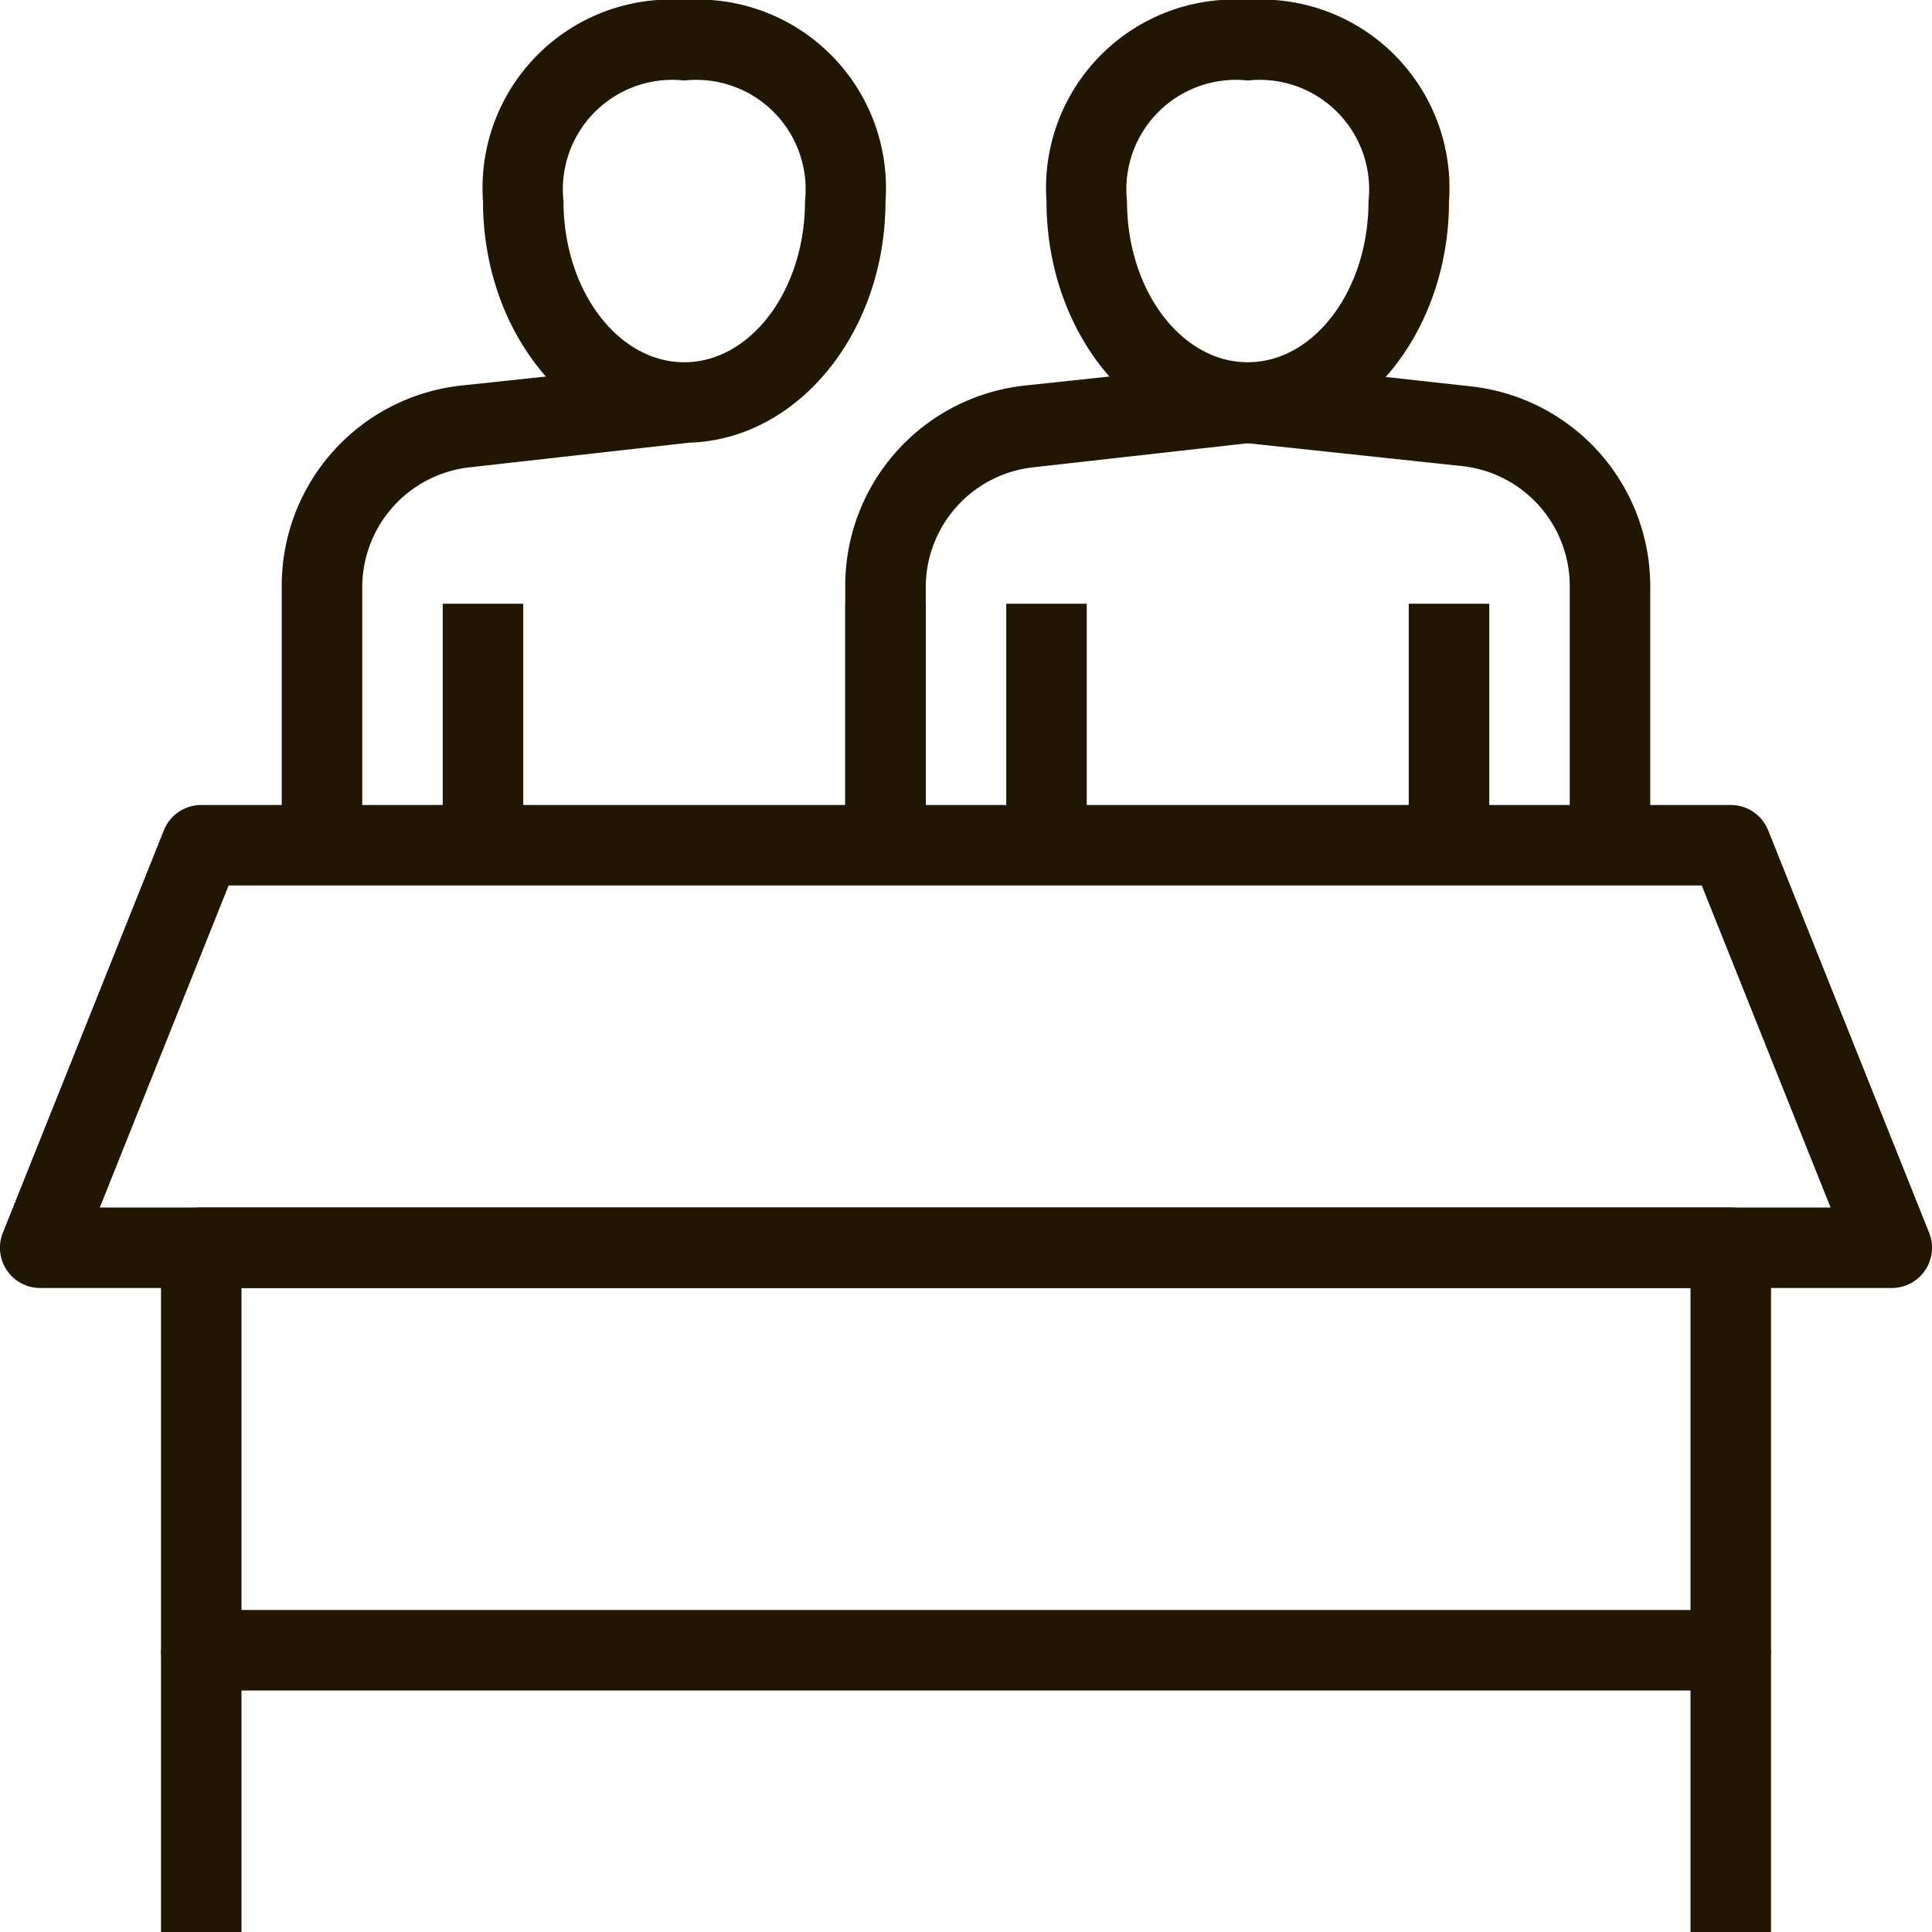
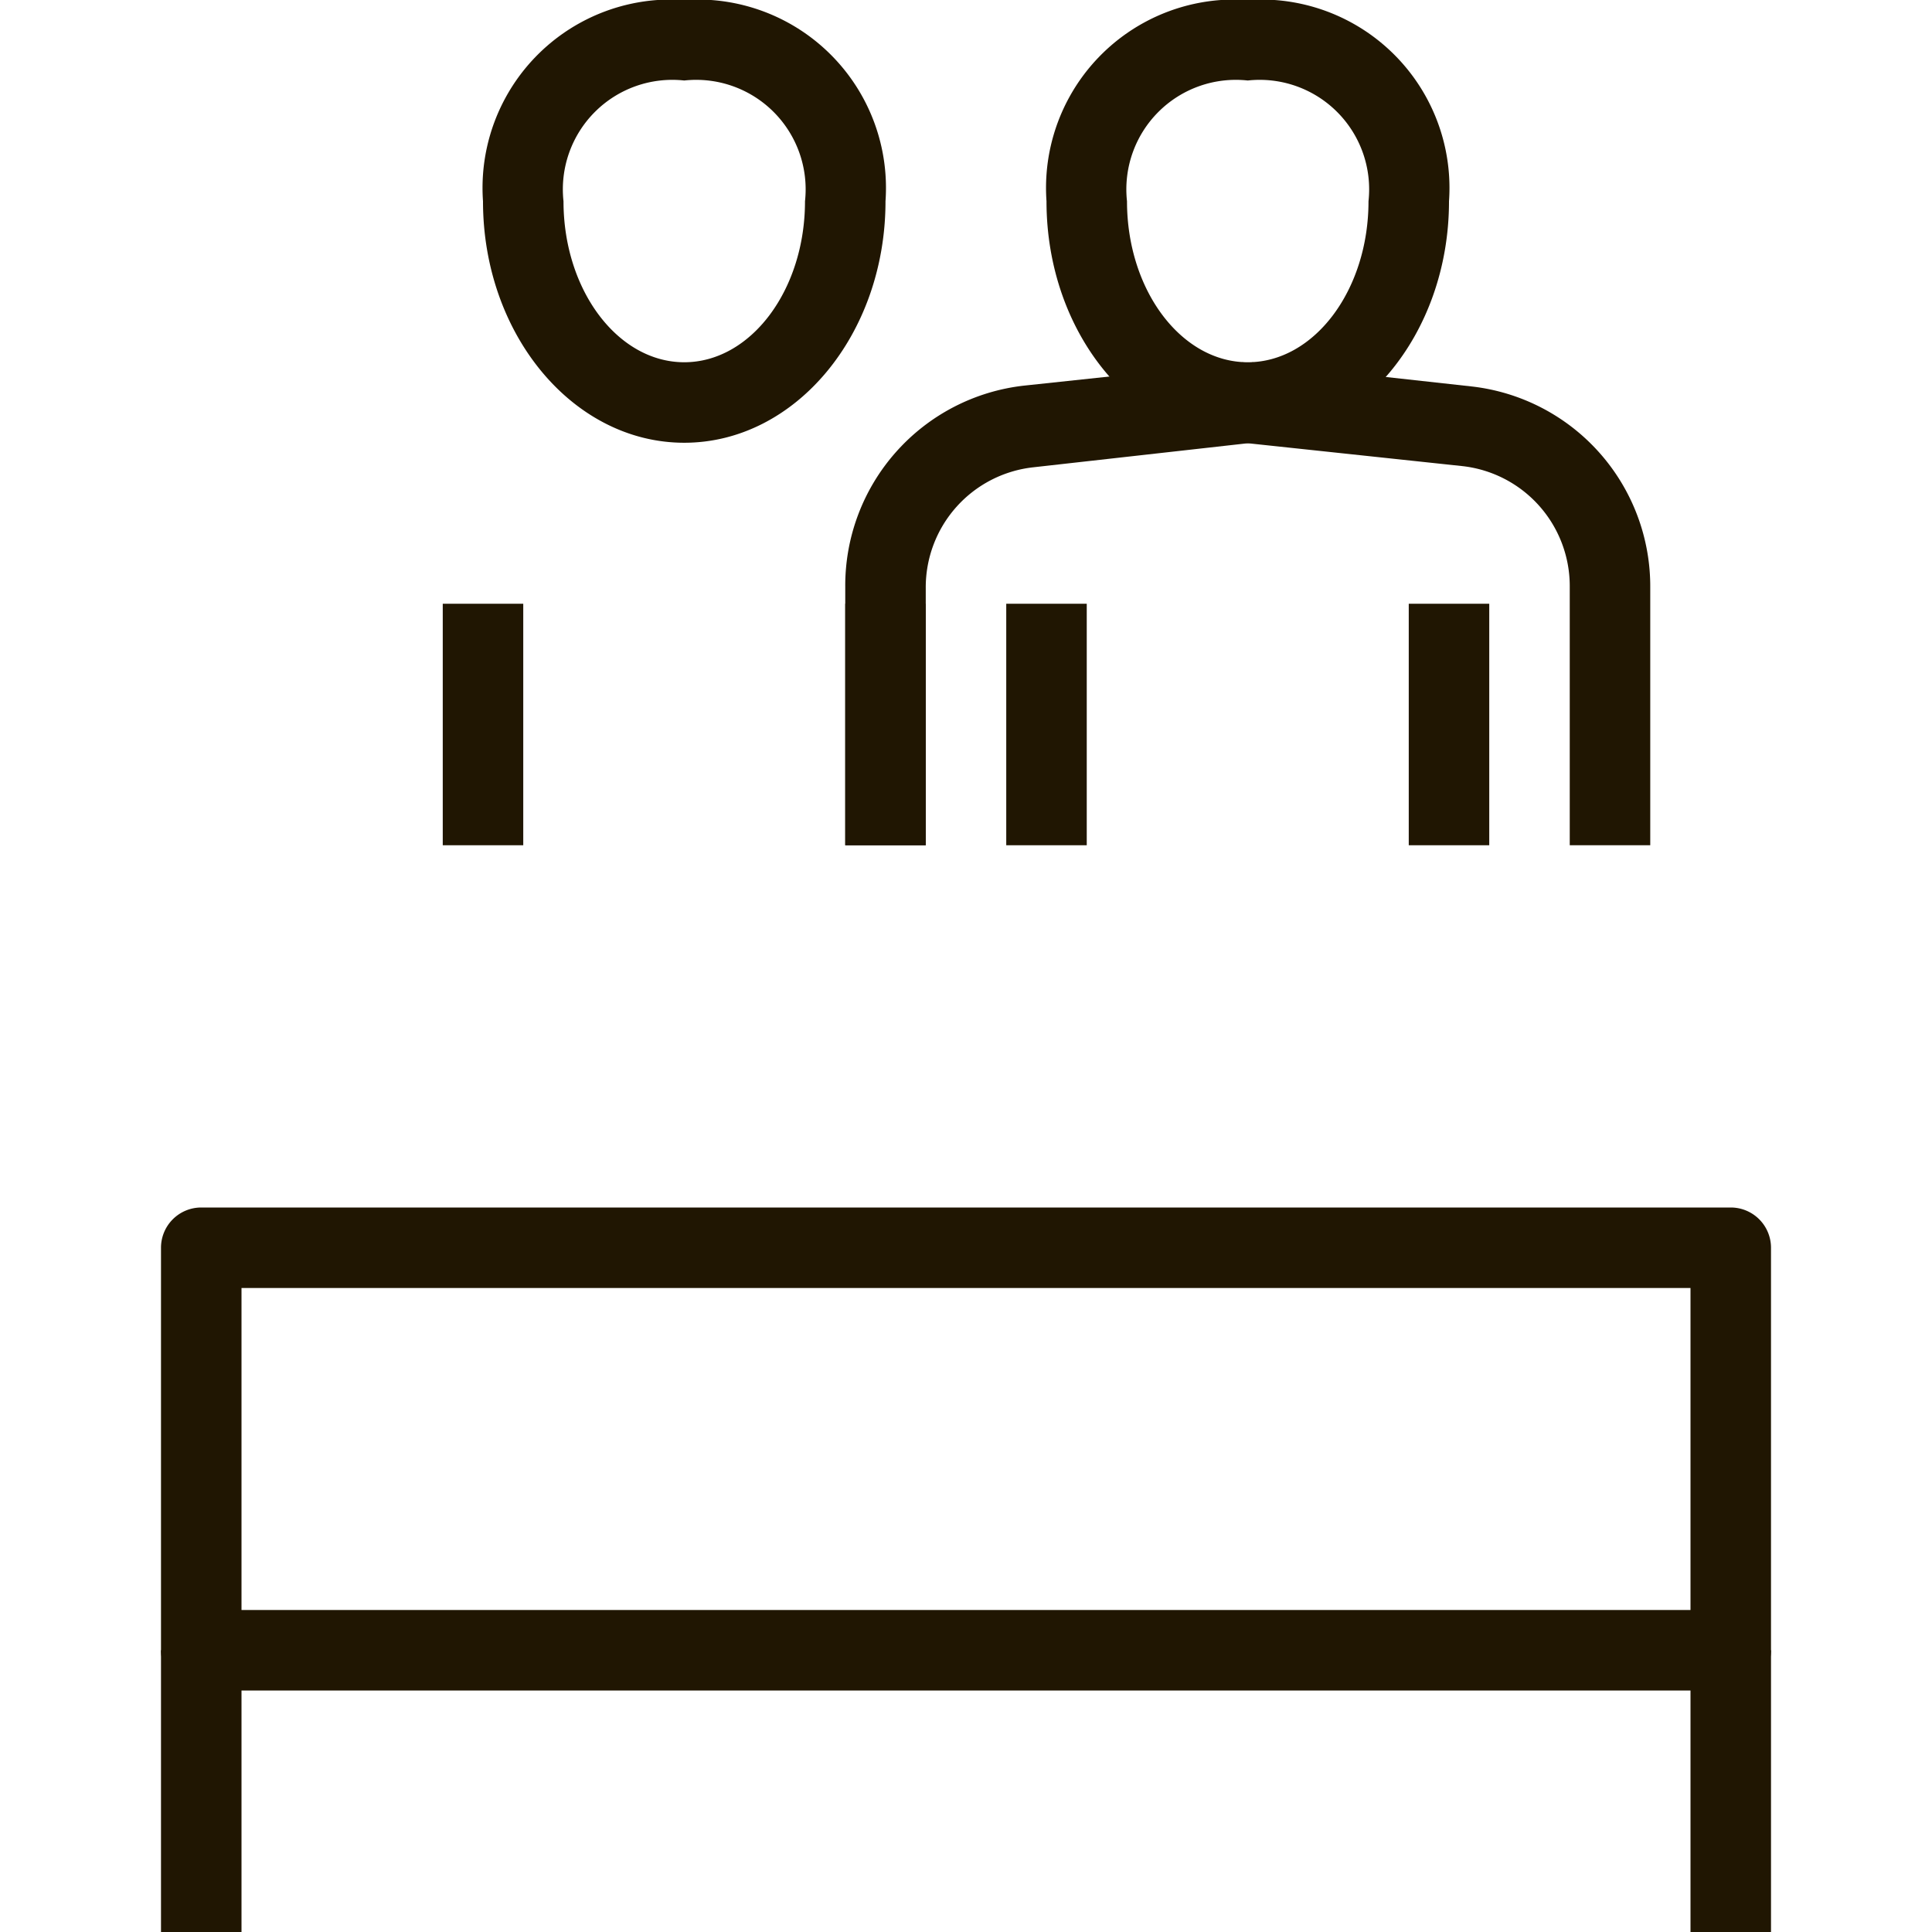
<svg xmlns="http://www.w3.org/2000/svg" viewBox="0 0 48 48">
  <defs>
    <style>.cls-1{fill:#201602;}</style>
  </defs>
  <title>Asset 46ldpi</title>
  <g id="Layer_2" data-name="Layer 2">
    <g id="layer_1-2" data-name="layer 1">
      <path class="cls-1" d="M17,11c-2.76,0-5-2.69-5-6a4.68,4.68,0,0,1,5-5,4.68,4.68,0,0,1,5,5C22,8.31,19.76,11,17,11Zm0-9a2.72,2.72,0,0,0-3,3c0,2.21,1.35,4,3,4s3-1.79,3-4A2.72,2.72,0,0,0,17,2Z" />
-       <path class="cls-1" d="M9,21H7V14.58a5,5,0,0,1,4.45-5L16.89,9l.22,2-5.44.61a3,3,0,0,0-2.67,3Z" />
      <rect class="cls-1" x="11" y="15" width="2" height="6" />
      <rect class="cls-1" x="21" y="15" width="2" height="6" />
      <path class="cls-1" d="M31,11c-2.76,0-5-2.69-5-6a4.68,4.68,0,0,1,5-5,4.68,4.68,0,0,1,5,5C36,8.31,33.76,11,31,11Zm0-9a2.72,2.72,0,0,0-3,3c0,2.21,1.35,4,3,4s3-1.79,3-4A2.72,2.72,0,0,0,31,2Z" />
      <path class="cls-1" d="M23,21H21V14.58a5,5,0,0,1,4.45-5L30.89,9l.22,2-5.44.61a3,3,0,0,0-2.67,3Z" />
      <rect class="cls-1" x="25" y="15" width="2" height="6" />
      <path class="cls-1" d="M41,21H39V14.58a3,3,0,0,0-2.67-3L30.89,11l.22-2,5.44.6a5,5,0,0,1,4.45,5Z" />
      <rect class="cls-1" x="35" y="15" width="2" height="6" />
-       <path class="cls-1" d="M47,32H1a1,1,0,0,1-.83-.44,1,1,0,0,1-.1-.93l4-10A1,1,0,0,1,5,20H43a1,1,0,0,1,.93.63l4,10A1,1,0,0,1,47,32ZM2.48,30h43l-3.2-8H5.68Z" />
      <path class="cls-1" d="M43,42H5a1,1,0,0,1-1-1V31a1,1,0,0,1,1-1H43a1,1,0,0,1,1,1V41A1,1,0,0,1,43,42ZM6,40H42V32H6Z" />
      <rect class="cls-1" x="42" y="41" width="2" height="7" />
      <rect class="cls-1" x="4" y="41" width="2" height="7" />
    </g>
  </g>
</svg>